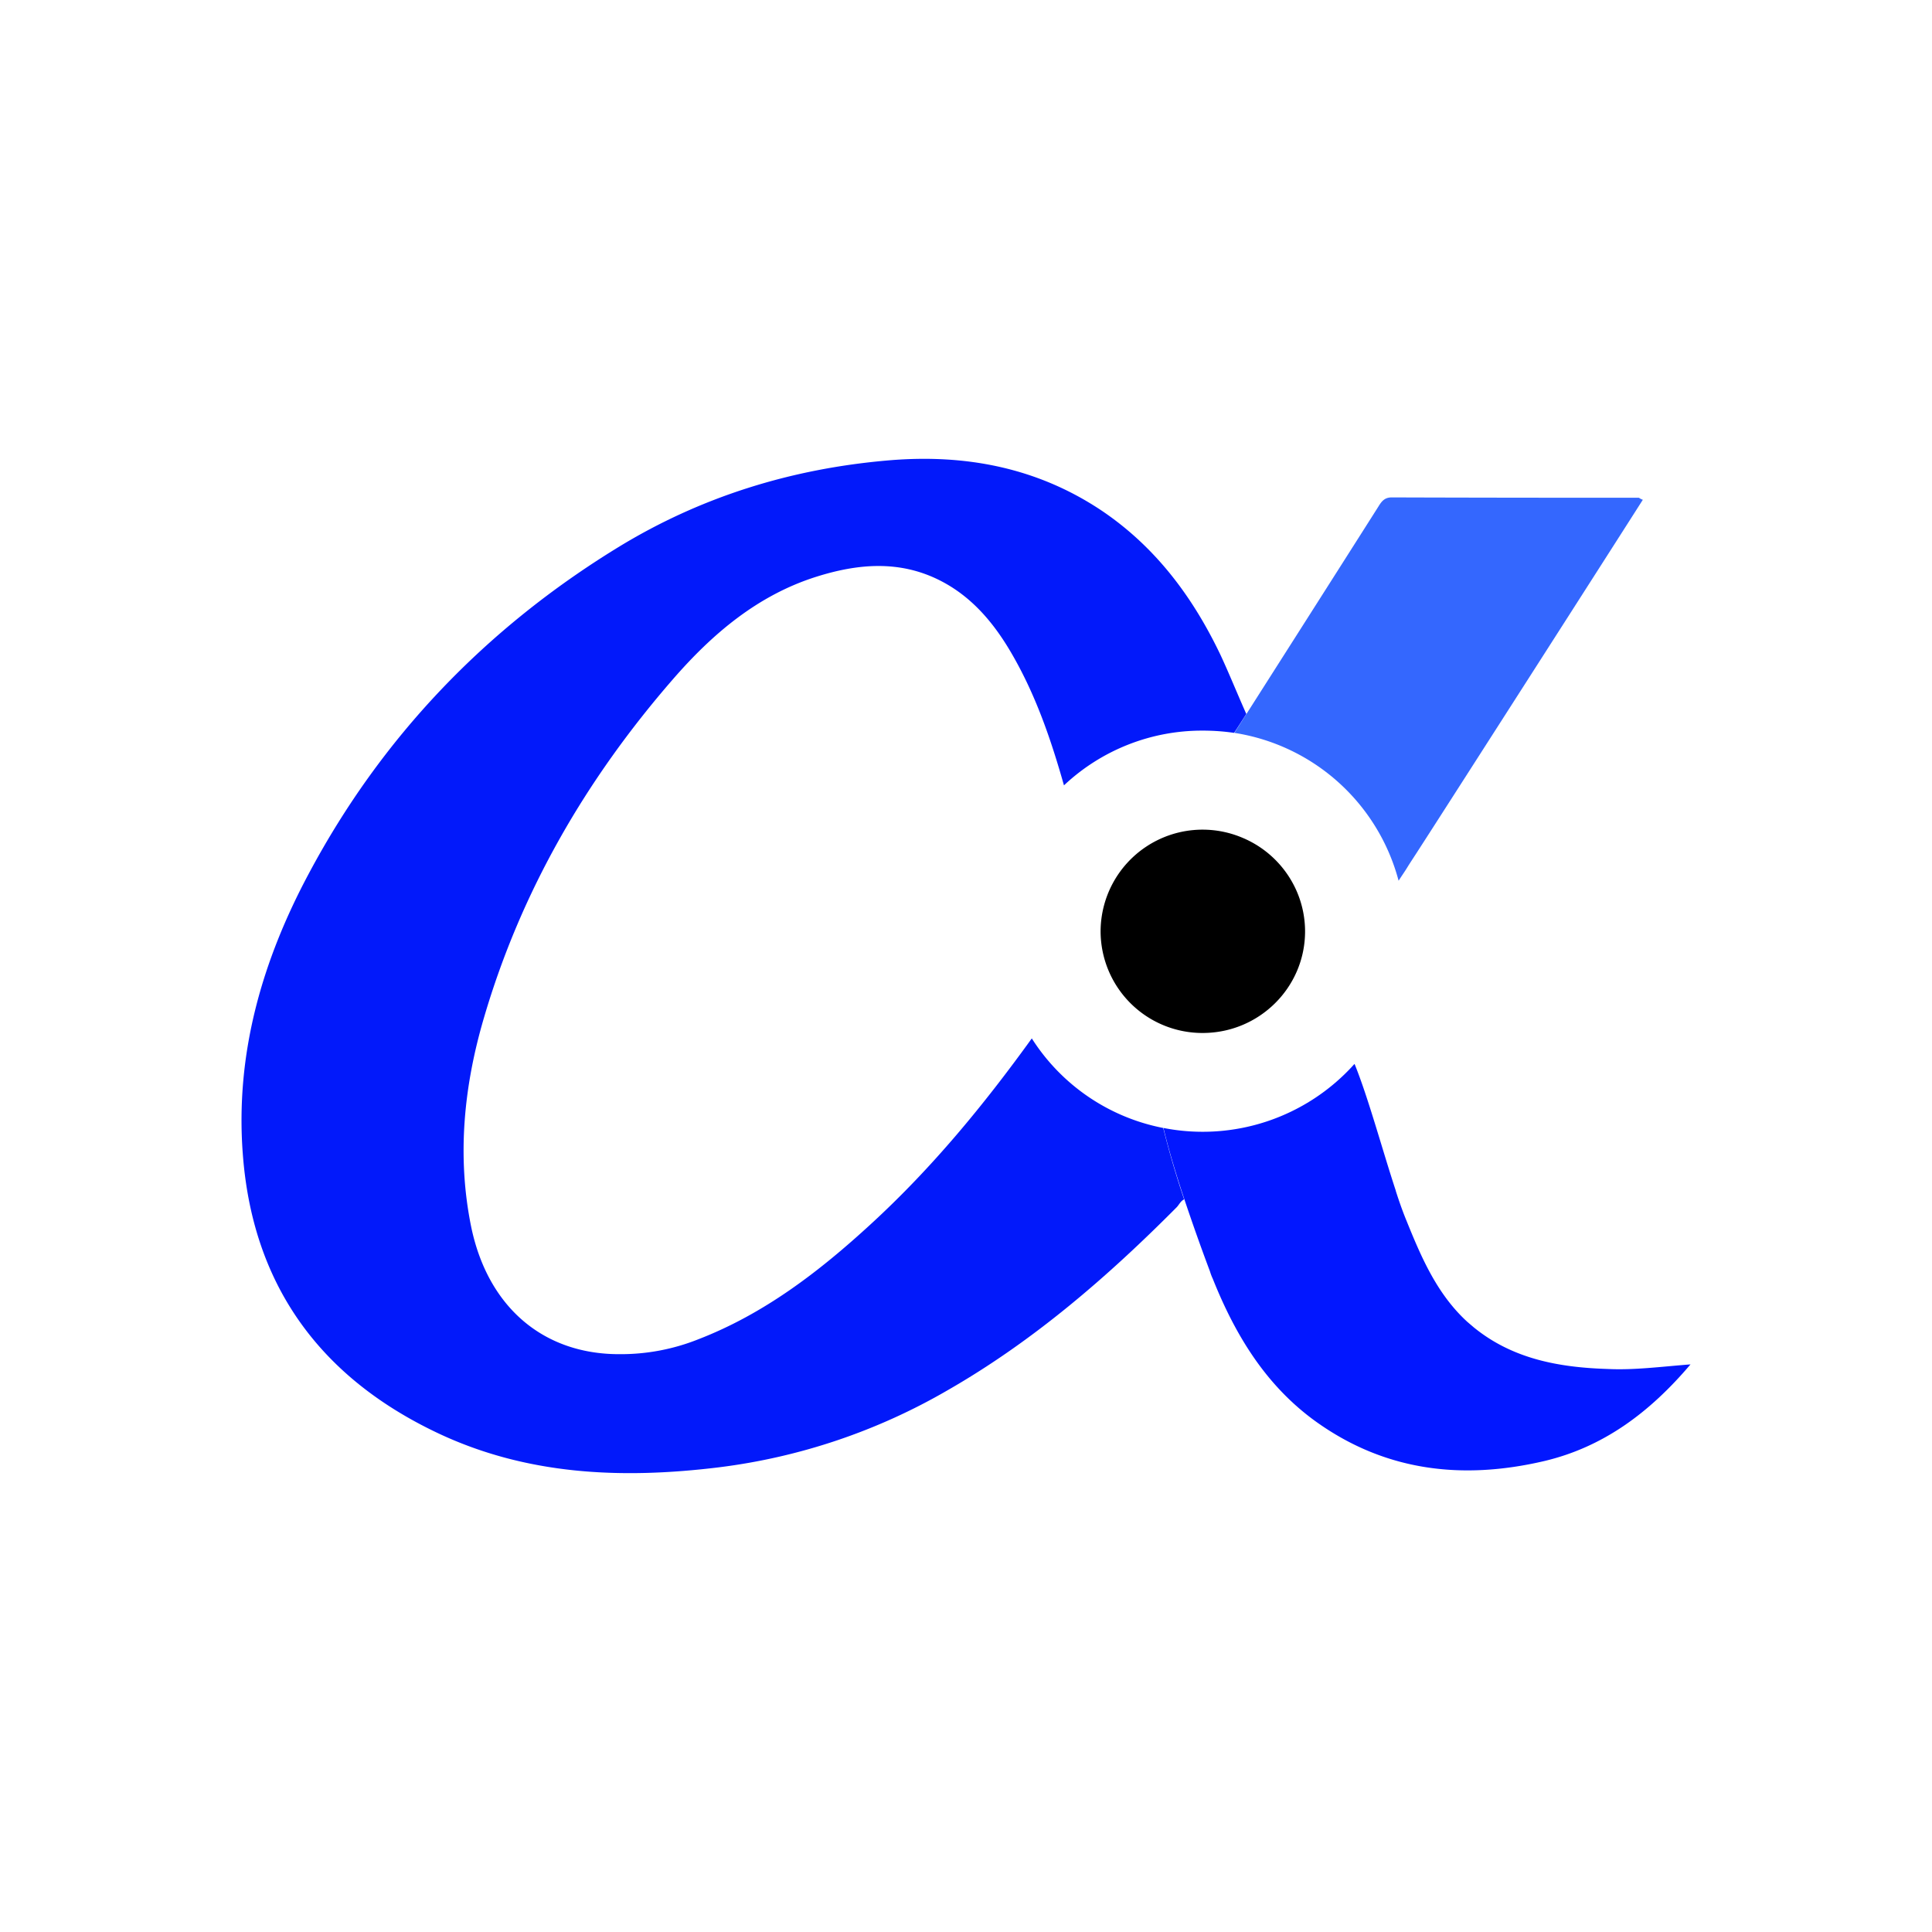
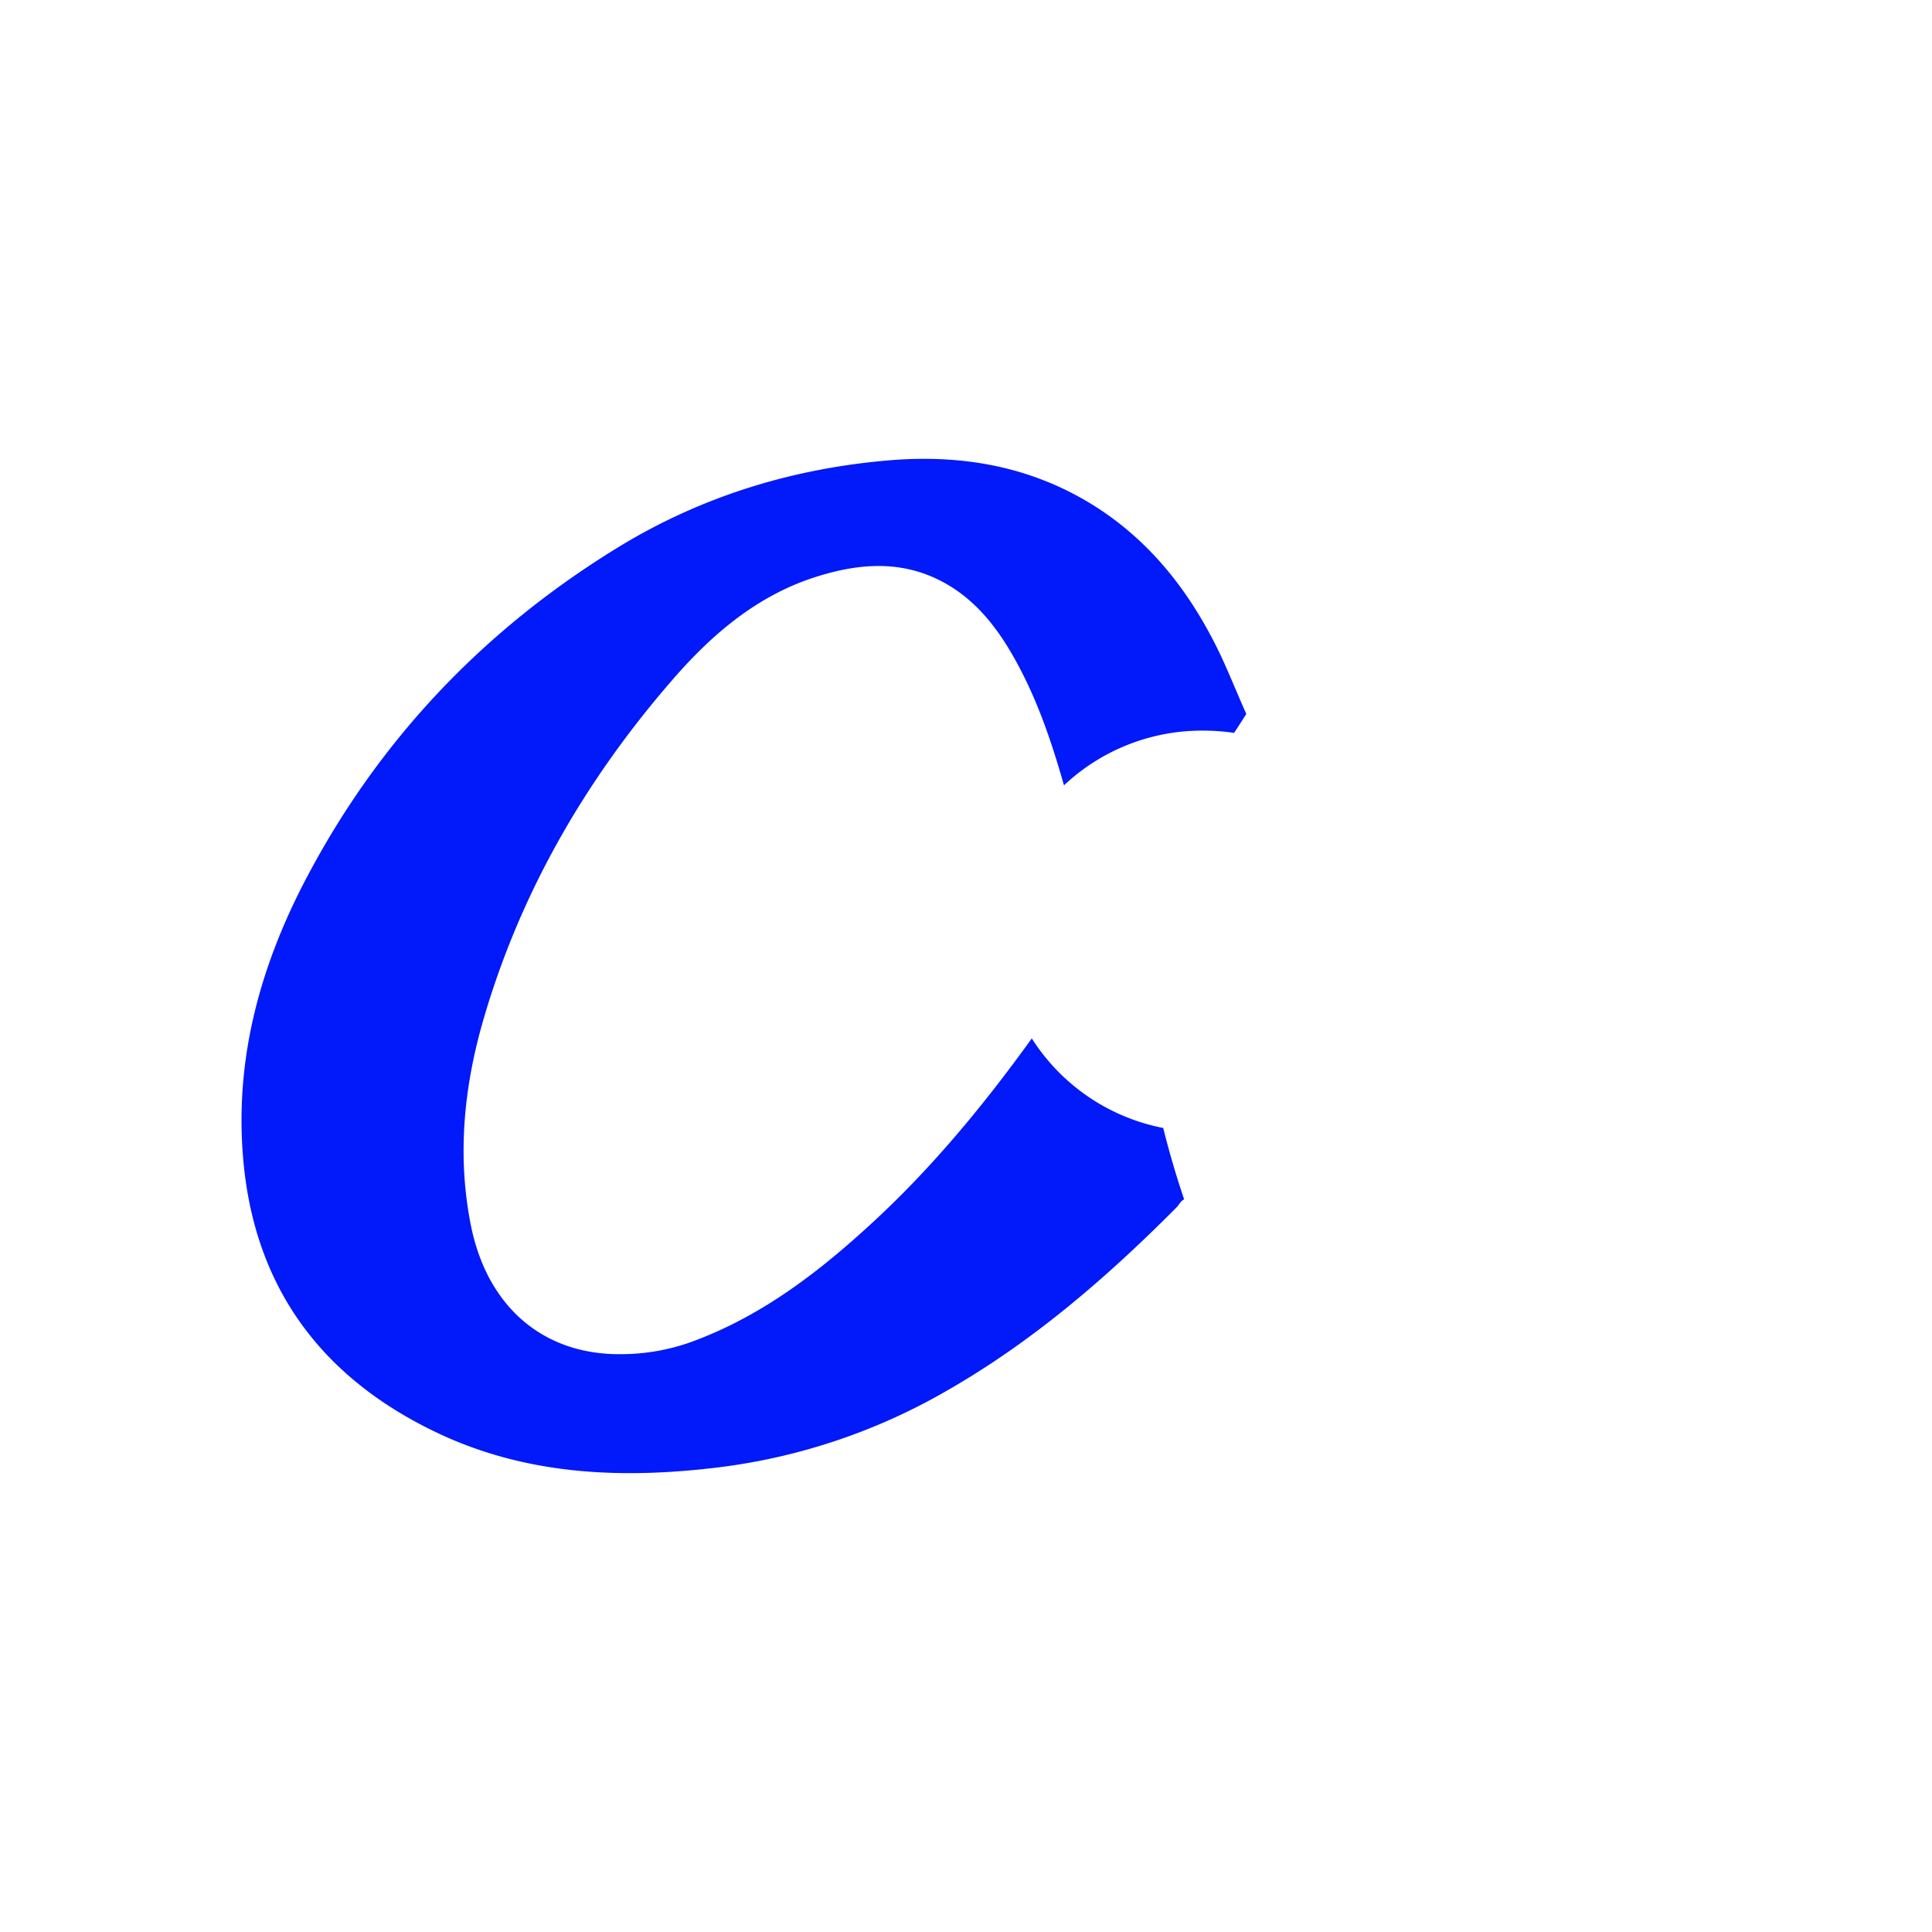
<svg xmlns="http://www.w3.org/2000/svg" width="1em" height="1em" viewBox="0 0 24 24">
  <g fill="none">
-     <path fill="#000" d="M16.212 11.57c0 .697-.57 1.262-1.272 1.262a1.265 1.265 0 0 1-1.268-1.262a1.267 1.267 0 0 1 1.755-1.166a1.27 1.27 0 0 1 .688.683c.064.153.097.318.097.483" />
-     <path fill="#3467FE" d="M20.408 6.208c-.177.28-2.55 3.986-2.78 4.34c-.052.082-.106.161-.154.24c-.032.051-.068.102-.1.153a2.51 2.51 0 0 0-2.04-1.837c.045-.07 1.438-2.257 1.79-2.813c.039-.064.077-.112.164-.112q1.535.005 3.071.004c.01.006.02.015.048.025" />
-     <path fill="#0217FF" d="M21 16.949c-.512.604-1.09 1.03-1.822 1.202c-1.01.235-1.967.127-2.829-.49c-.624-.448-1.005-1.078-1.284-1.777q-.015-.031-.029-.073l-.006-.019a26 26 0 0 1-.317-.893c-.1-.3-.196-.617-.26-.887a2.53 2.53 0 0 0 2.367-.789l.007-.006c.17.417.345 1.068.512 1.574v.003q.067.211.135.375c.185.458.38.909.752 1.25l.077.066c.484.397 1.063.502 1.669.521c.326.016.653-.028 1.028-.057" />
    <path fill="#0219FA" d="M12.817 12.9c-.596.826-1.24 1.61-2 2.307c-.64.588-1.322 1.113-2.142 1.43a2.6 2.6 0 0 1-.977.185c-.954.003-1.64-.591-1.845-1.583c-.179-.88-.09-1.752.16-2.6c.462-1.574 1.272-2.966 2.348-4.203c.487-.56 1.048-1.04 1.778-1.271c.516-.163 1.035-.21 1.54.047c.388.197.66.519.875.884c.307.521.5 1.084.663 1.66a2.5 2.5 0 0 1 1.723-.68q.201 0 .39.028c.01-.013.065-.099.152-.235c-.116-.261-.212-.5-.32-.732c-.344-.721-.808-1.344-1.48-1.796c-.795-.53-1.682-.702-2.633-.623c-1.214.102-2.345.452-3.376 1.084c-1.643 1.008-2.934 2.356-3.837 4.05c-.58 1.084-.914 2.238-.82 3.48c.118 1.603.932 2.75 2.38 3.45c1.127.546 2.325.594 3.539.445a7.5 7.5 0 0 0 2.837-.957c1.064-.61 1.986-1.408 2.848-2.276c.029-.032.048-.076.09-.095a11 11 0 0 1-.26-.887a2.5 2.5 0 0 1-1.633-1.113" />
  </g>
</svg>